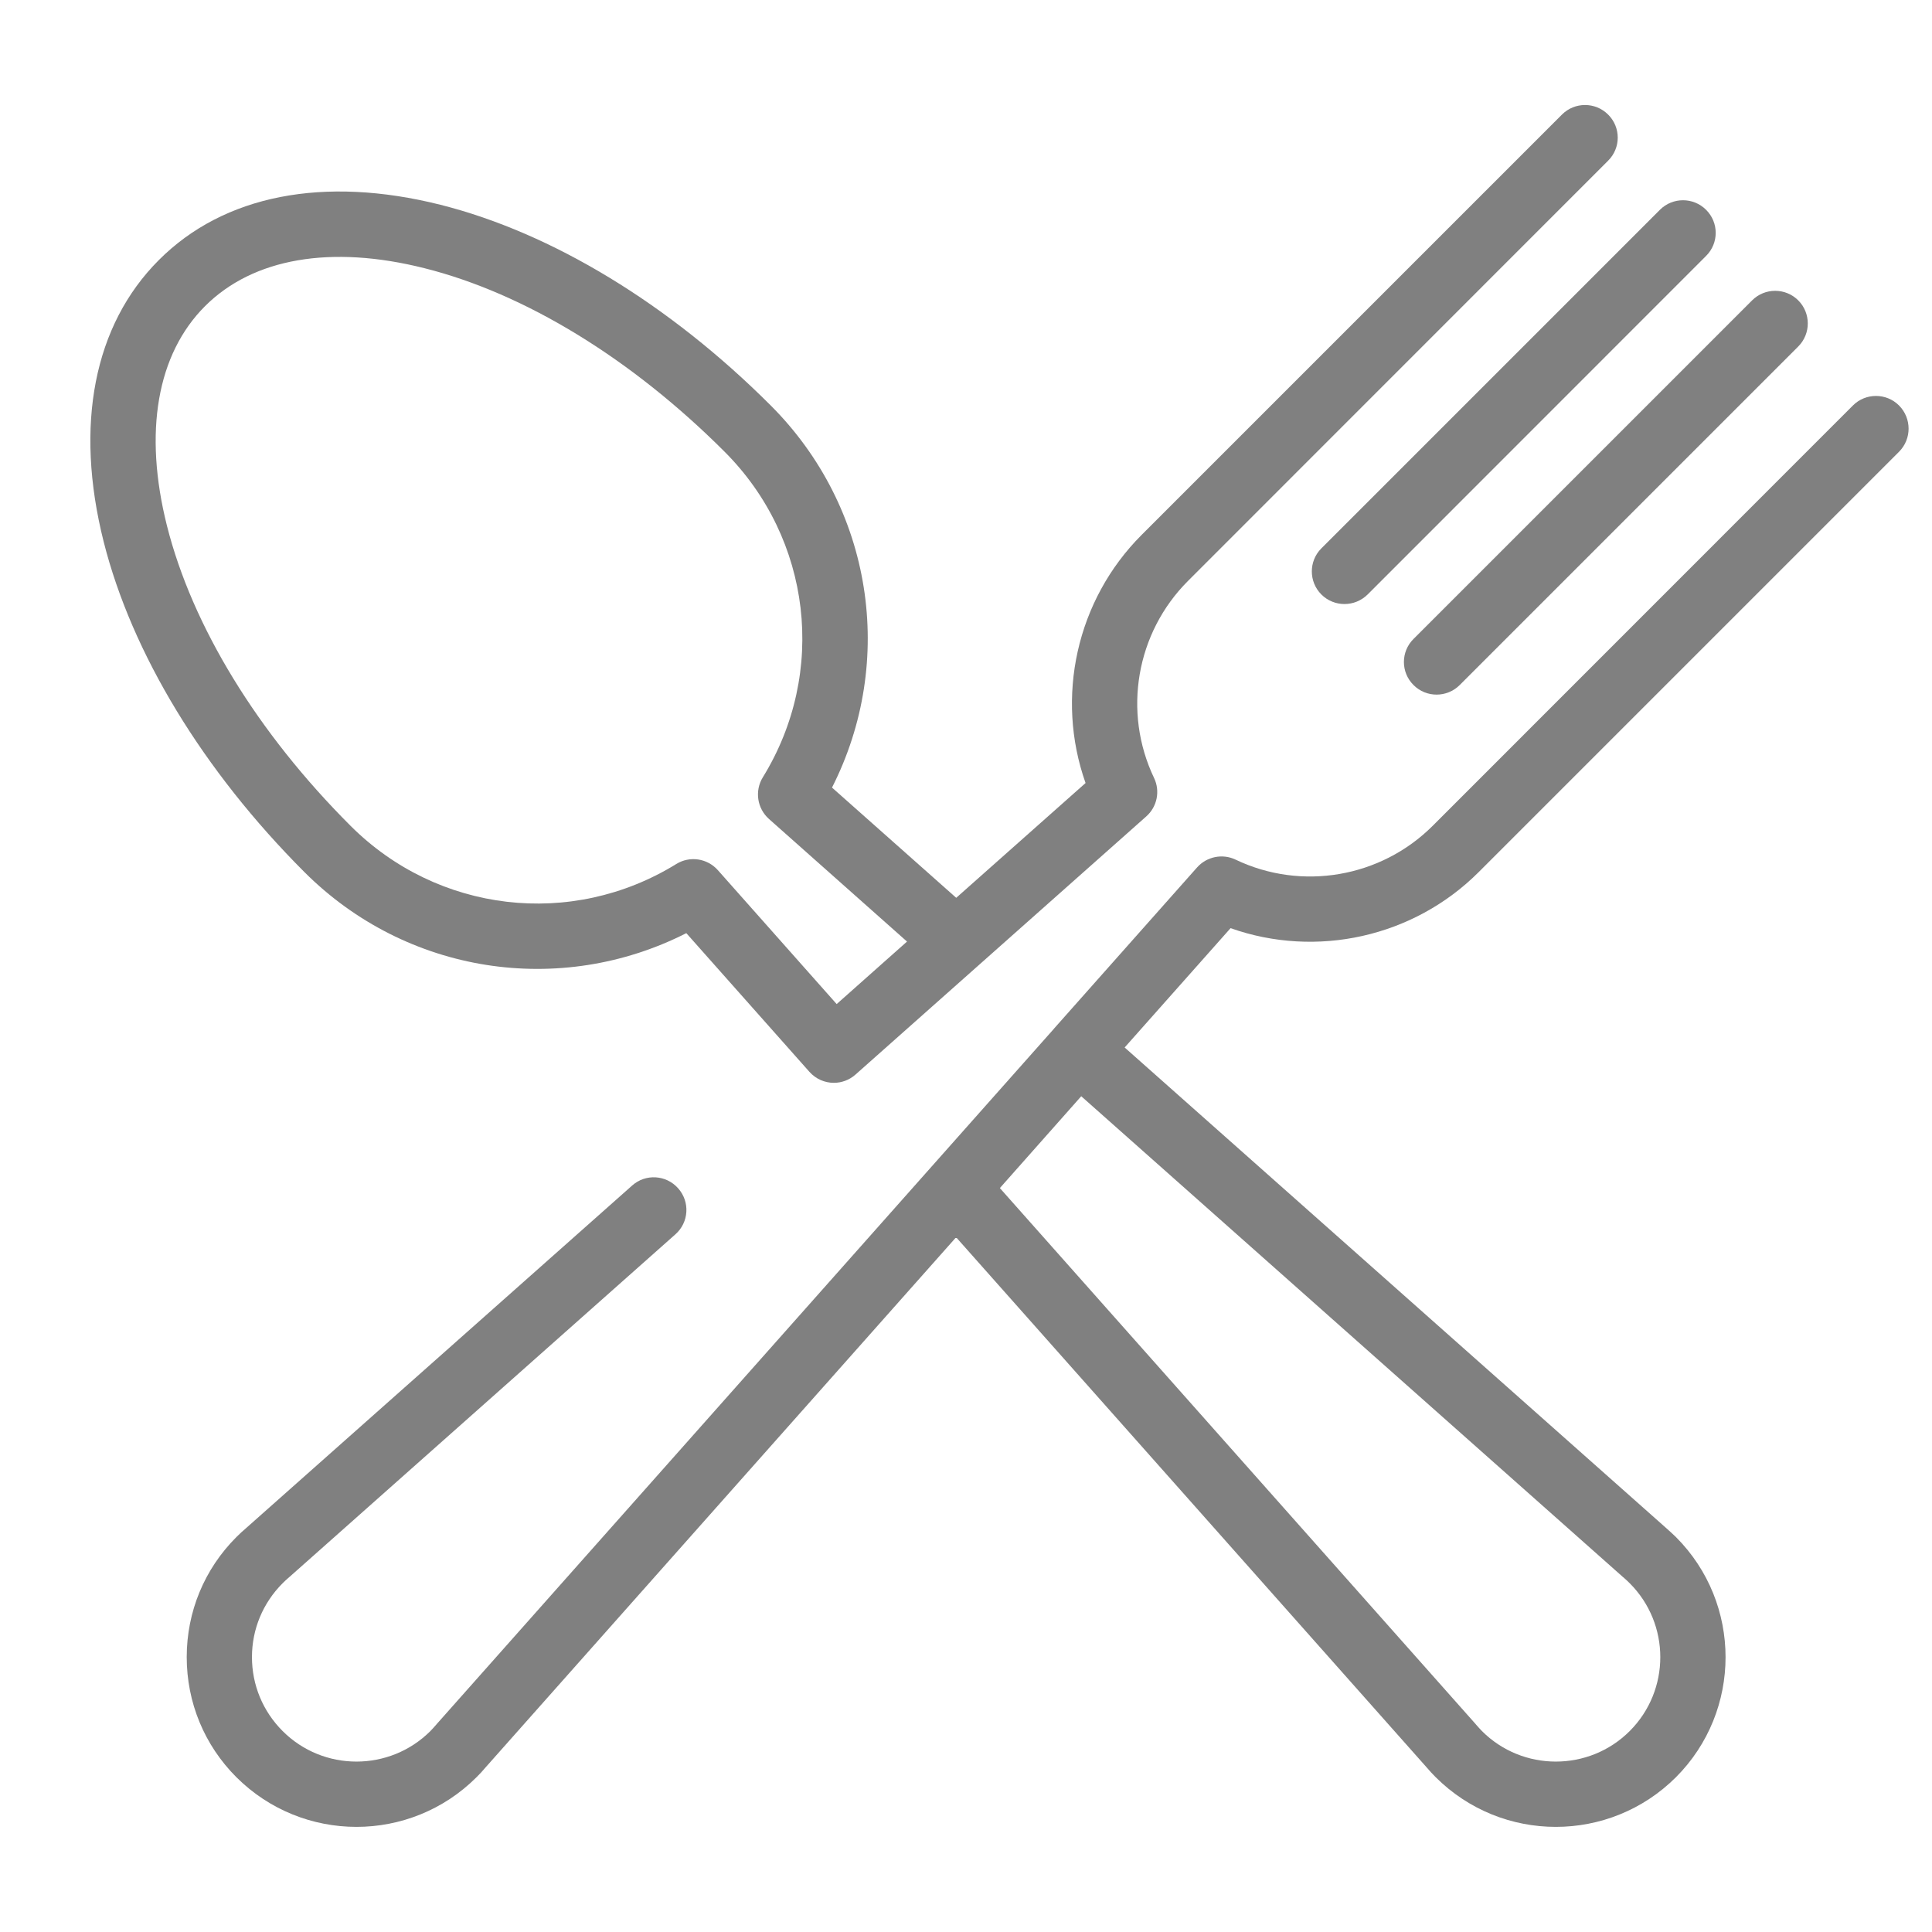
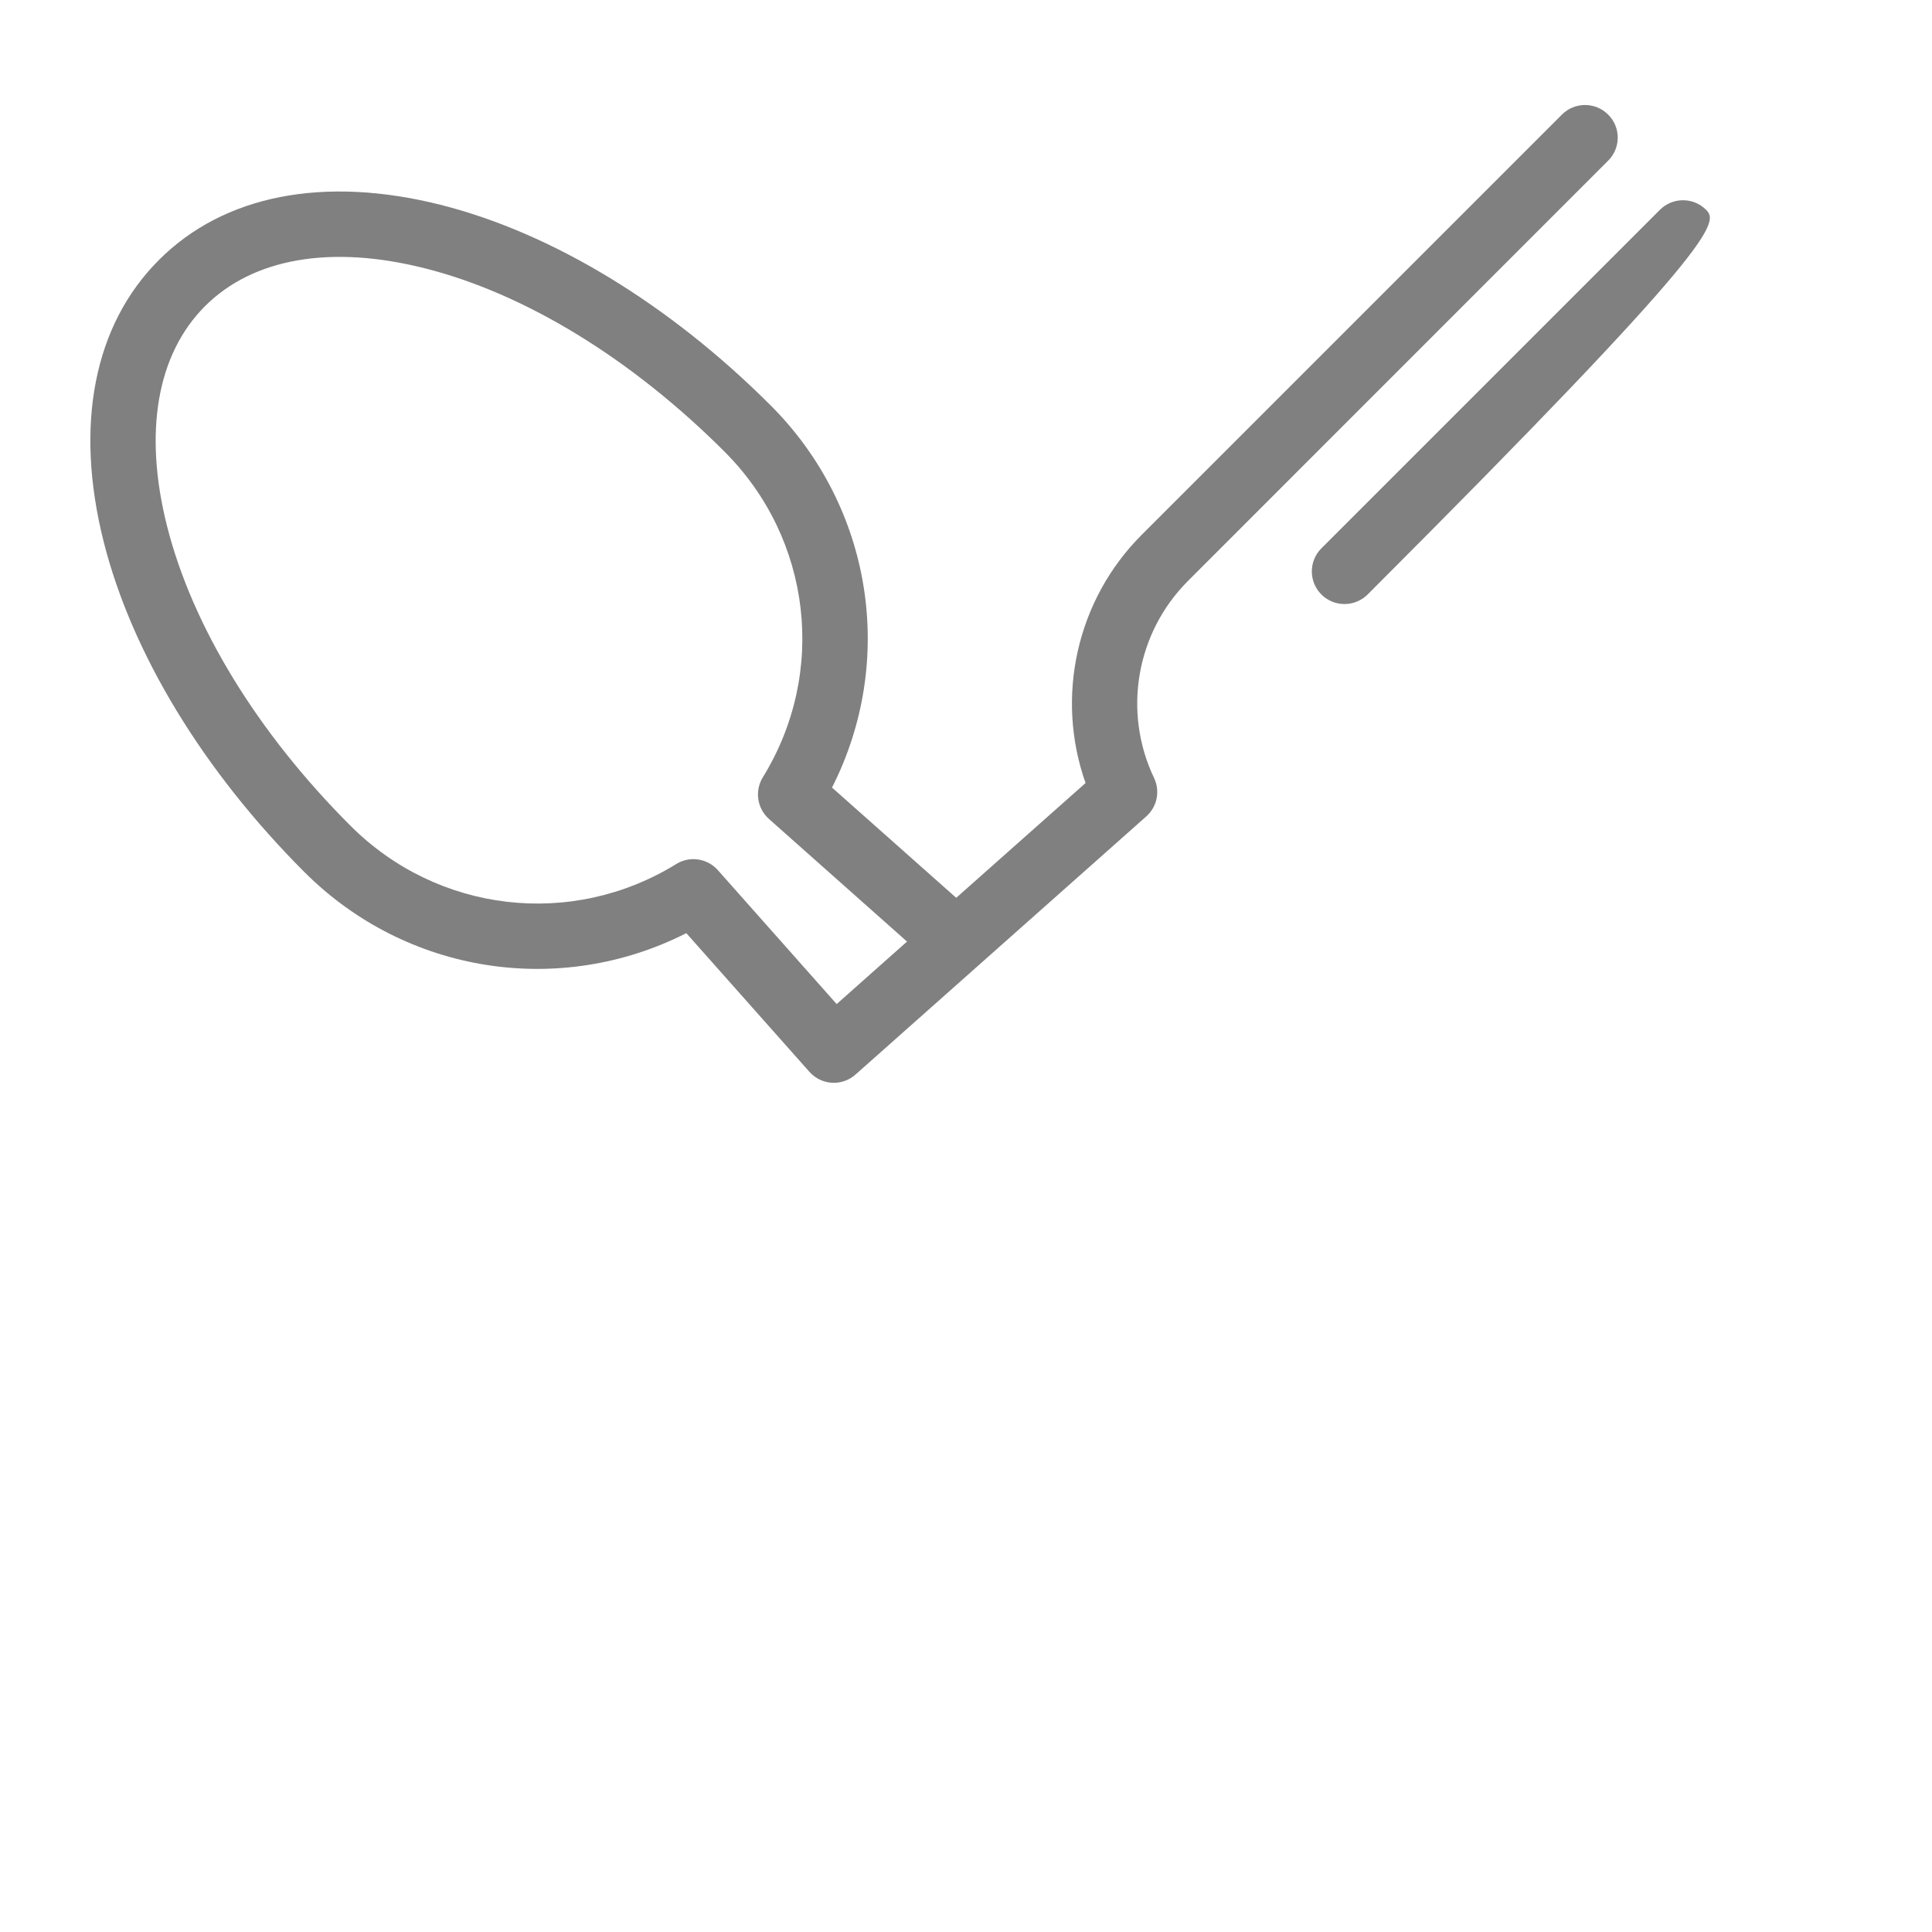
<svg xmlns="http://www.w3.org/2000/svg" width="17" height="17" viewBox="0 0 17 17" fill="none">
  <g clip-path="url(#clip0_1966_1560)">
-     <path d="M15.012 1.846C14.9 1.734 14.718 1.734 14.606 1.846L11.627 4.825C11.515 4.937 11.515 5.119 11.627 5.231C11.683 5.287 11.757 5.315 11.83 5.315C11.904 5.315 11.977 5.287 12.034 5.231L15.012 2.252C15.125 2.14 15.125 1.958 15.012 1.846Z" fill="#808080" />
-     <path d="M15.823 2.643C15.711 2.531 15.529 2.531 15.417 2.643L12.438 5.622C12.325 5.734 12.325 5.916 12.438 6.028C12.494 6.084 12.567 6.112 12.641 6.112C12.714 6.112 12.788 6.084 12.844 6.028L15.823 3.049C15.935 2.937 15.935 2.755 15.823 2.643Z" fill="#808080" />
-     <path d="M13.012 7.673L16.71 3.975C16.822 3.863 16.822 3.681 16.71 3.568C16.598 3.456 16.416 3.456 16.304 3.568L12.606 7.267C12.15 7.722 11.453 7.842 10.872 7.564C10.757 7.509 10.618 7.537 10.533 7.633L9.277 9.048C9.276 9.049 9.276 9.049 9.275 9.05C9.275 9.05 9.274 9.051 9.274 9.052L3.843 15.17C3.842 15.172 3.84 15.173 3.839 15.175C3.821 15.196 3.804 15.214 3.787 15.232C3.428 15.59 2.845 15.59 2.487 15.232C2.313 15.058 2.217 14.827 2.217 14.581C2.217 14.336 2.313 14.105 2.487 13.931C2.504 13.914 2.522 13.897 2.543 13.879C2.545 13.878 2.546 13.877 2.548 13.875L5.943 10.861C6.062 10.756 6.073 10.575 5.967 10.456C5.862 10.337 5.68 10.326 5.562 10.432L2.169 13.443C2.136 13.471 2.107 13.498 2.08 13.525C1.798 13.807 1.643 14.182 1.643 14.581C1.643 14.98 1.798 15.356 2.08 15.638C2.372 15.929 2.754 16.075 3.137 16.075C3.519 16.075 3.902 15.929 4.193 15.638C4.221 15.611 4.247 15.582 4.275 15.549L8.413 10.887L12.552 15.55C12.579 15.582 12.606 15.611 12.633 15.638C12.925 15.929 13.307 16.075 13.69 16.075C14.073 16.075 14.455 15.929 14.747 15.638C15.329 15.055 15.329 14.108 14.747 13.525C14.719 13.498 14.69 13.471 14.658 13.443L9.896 9.217L10.828 8.167C11.582 8.434 12.437 8.248 13.012 7.673ZM14.279 13.875C14.28 13.877 14.282 13.878 14.284 13.879C14.305 13.897 14.323 13.914 14.34 13.931C14.699 14.29 14.699 14.873 14.34 15.232C13.982 15.59 13.398 15.59 13.04 15.232C13.023 15.214 13.006 15.196 12.988 15.175C12.986 15.173 12.985 15.172 12.984 15.17L8.798 10.454L9.514 9.646L14.279 13.875Z" fill="#808080" />
+     <path d="M15.012 1.846C14.9 1.734 14.718 1.734 14.606 1.846L11.627 4.825C11.515 4.937 11.515 5.119 11.627 5.231C11.683 5.287 11.757 5.315 11.83 5.315C11.904 5.315 11.977 5.287 12.034 5.231C15.125 2.14 15.125 1.958 15.012 1.846Z" fill="#808080" />
    <path d="M14.15 1.008C14.038 0.896 13.856 0.896 13.744 1.008L10.046 4.706C9.471 5.281 9.285 6.135 9.552 6.89L8.414 7.9L7.321 6.93C7.886 5.817 7.68 4.466 6.782 3.568C5.891 2.677 4.859 2.05 3.876 1.802C2.849 1.544 1.969 1.716 1.398 2.288C0.826 2.86 0.654 3.74 0.912 4.766C1.16 5.749 1.787 6.781 2.678 7.673C3.575 8.57 4.926 8.776 6.039 8.211C6.039 8.211 7.109 9.416 7.122 9.431C7.179 9.495 7.258 9.528 7.337 9.528C7.405 9.528 7.473 9.504 7.528 9.455L10.086 7.184C10.182 7.099 10.21 6.961 10.155 6.846C9.877 6.264 9.997 5.568 10.453 5.112L14.15 1.414C14.263 1.302 14.263 1.12 14.15 1.008ZM7.362 8.835L6.316 7.656C6.223 7.552 6.069 7.529 5.95 7.603C5.029 8.171 3.85 8.032 3.084 7.266C2.265 6.447 1.692 5.51 1.469 4.626C1.262 3.803 1.381 3.117 1.804 2.694C2.227 2.271 2.913 2.153 3.735 2.36C4.619 2.582 5.557 3.156 6.376 3.975C7.142 4.741 7.28 5.919 6.712 6.84C6.639 6.959 6.662 7.113 6.766 7.206L7.981 8.285L7.362 8.835Z" fill="#808080" />
  </g>
  <defs>
    <clipPath id="clip0_1966_1560">
      <rect width="16" height="16" fill="white" transform="translate(0.795 0.5)" />
    </clipPath>
  </defs>
</svg>